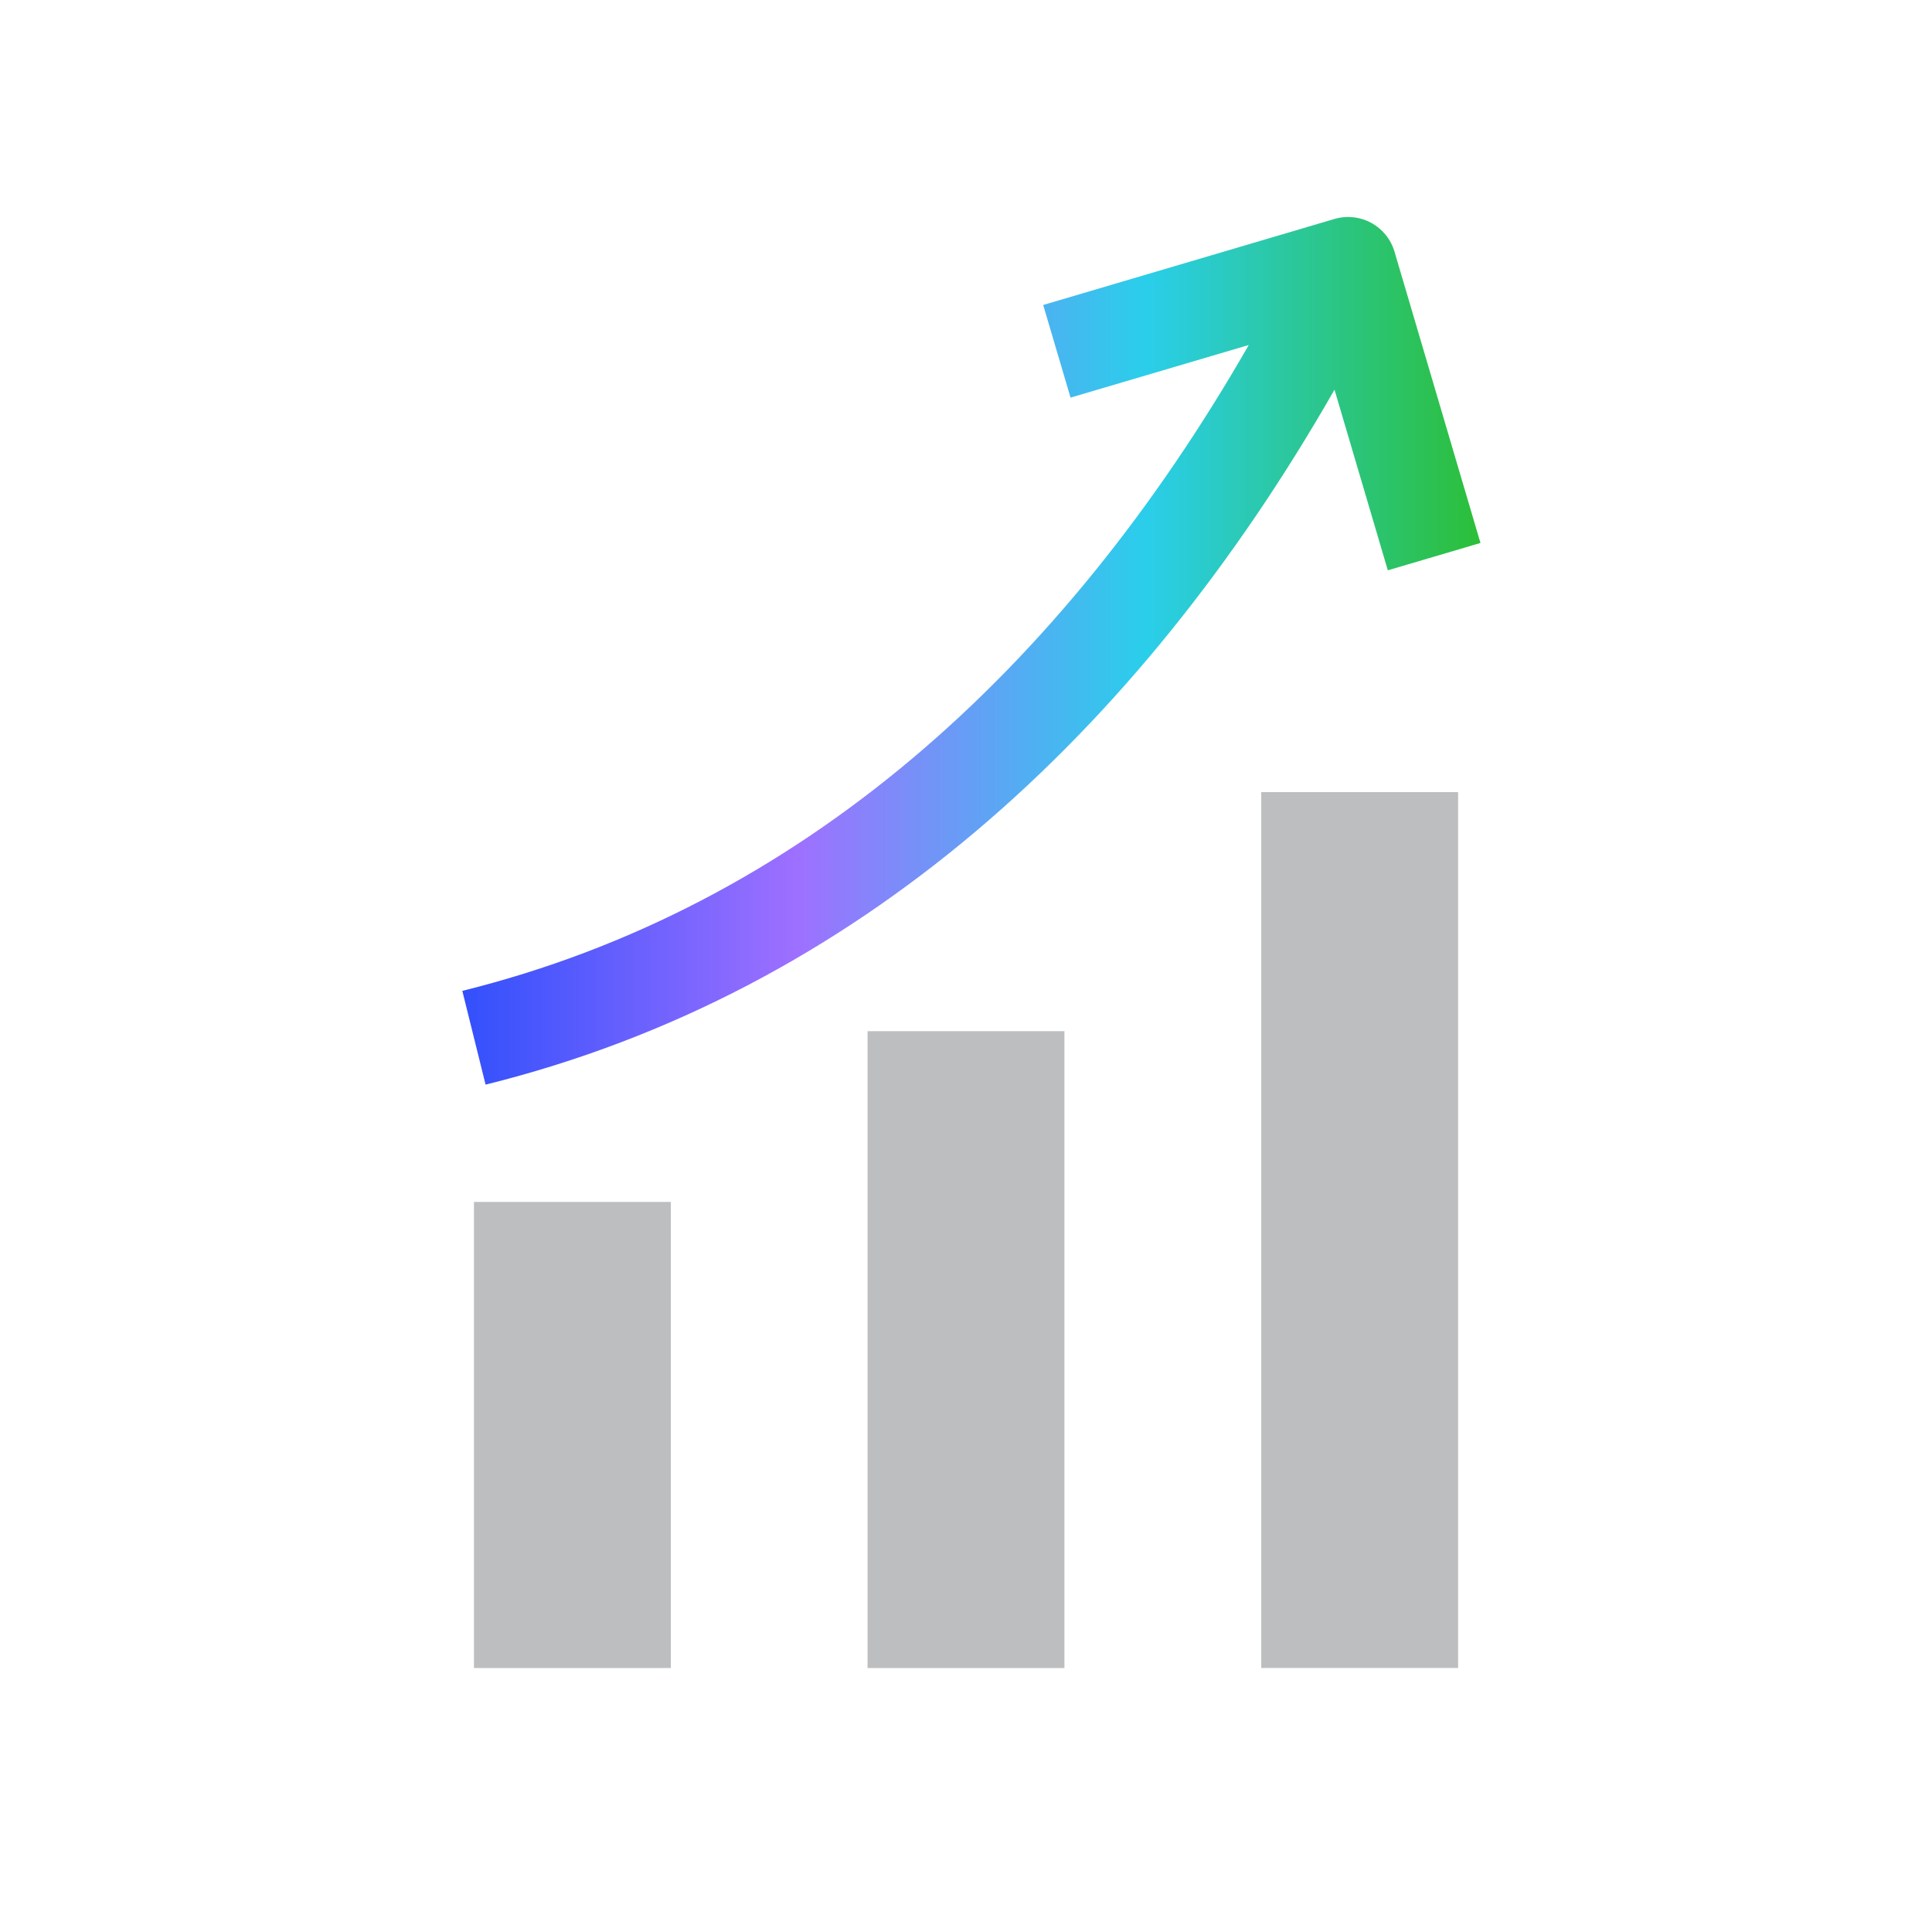
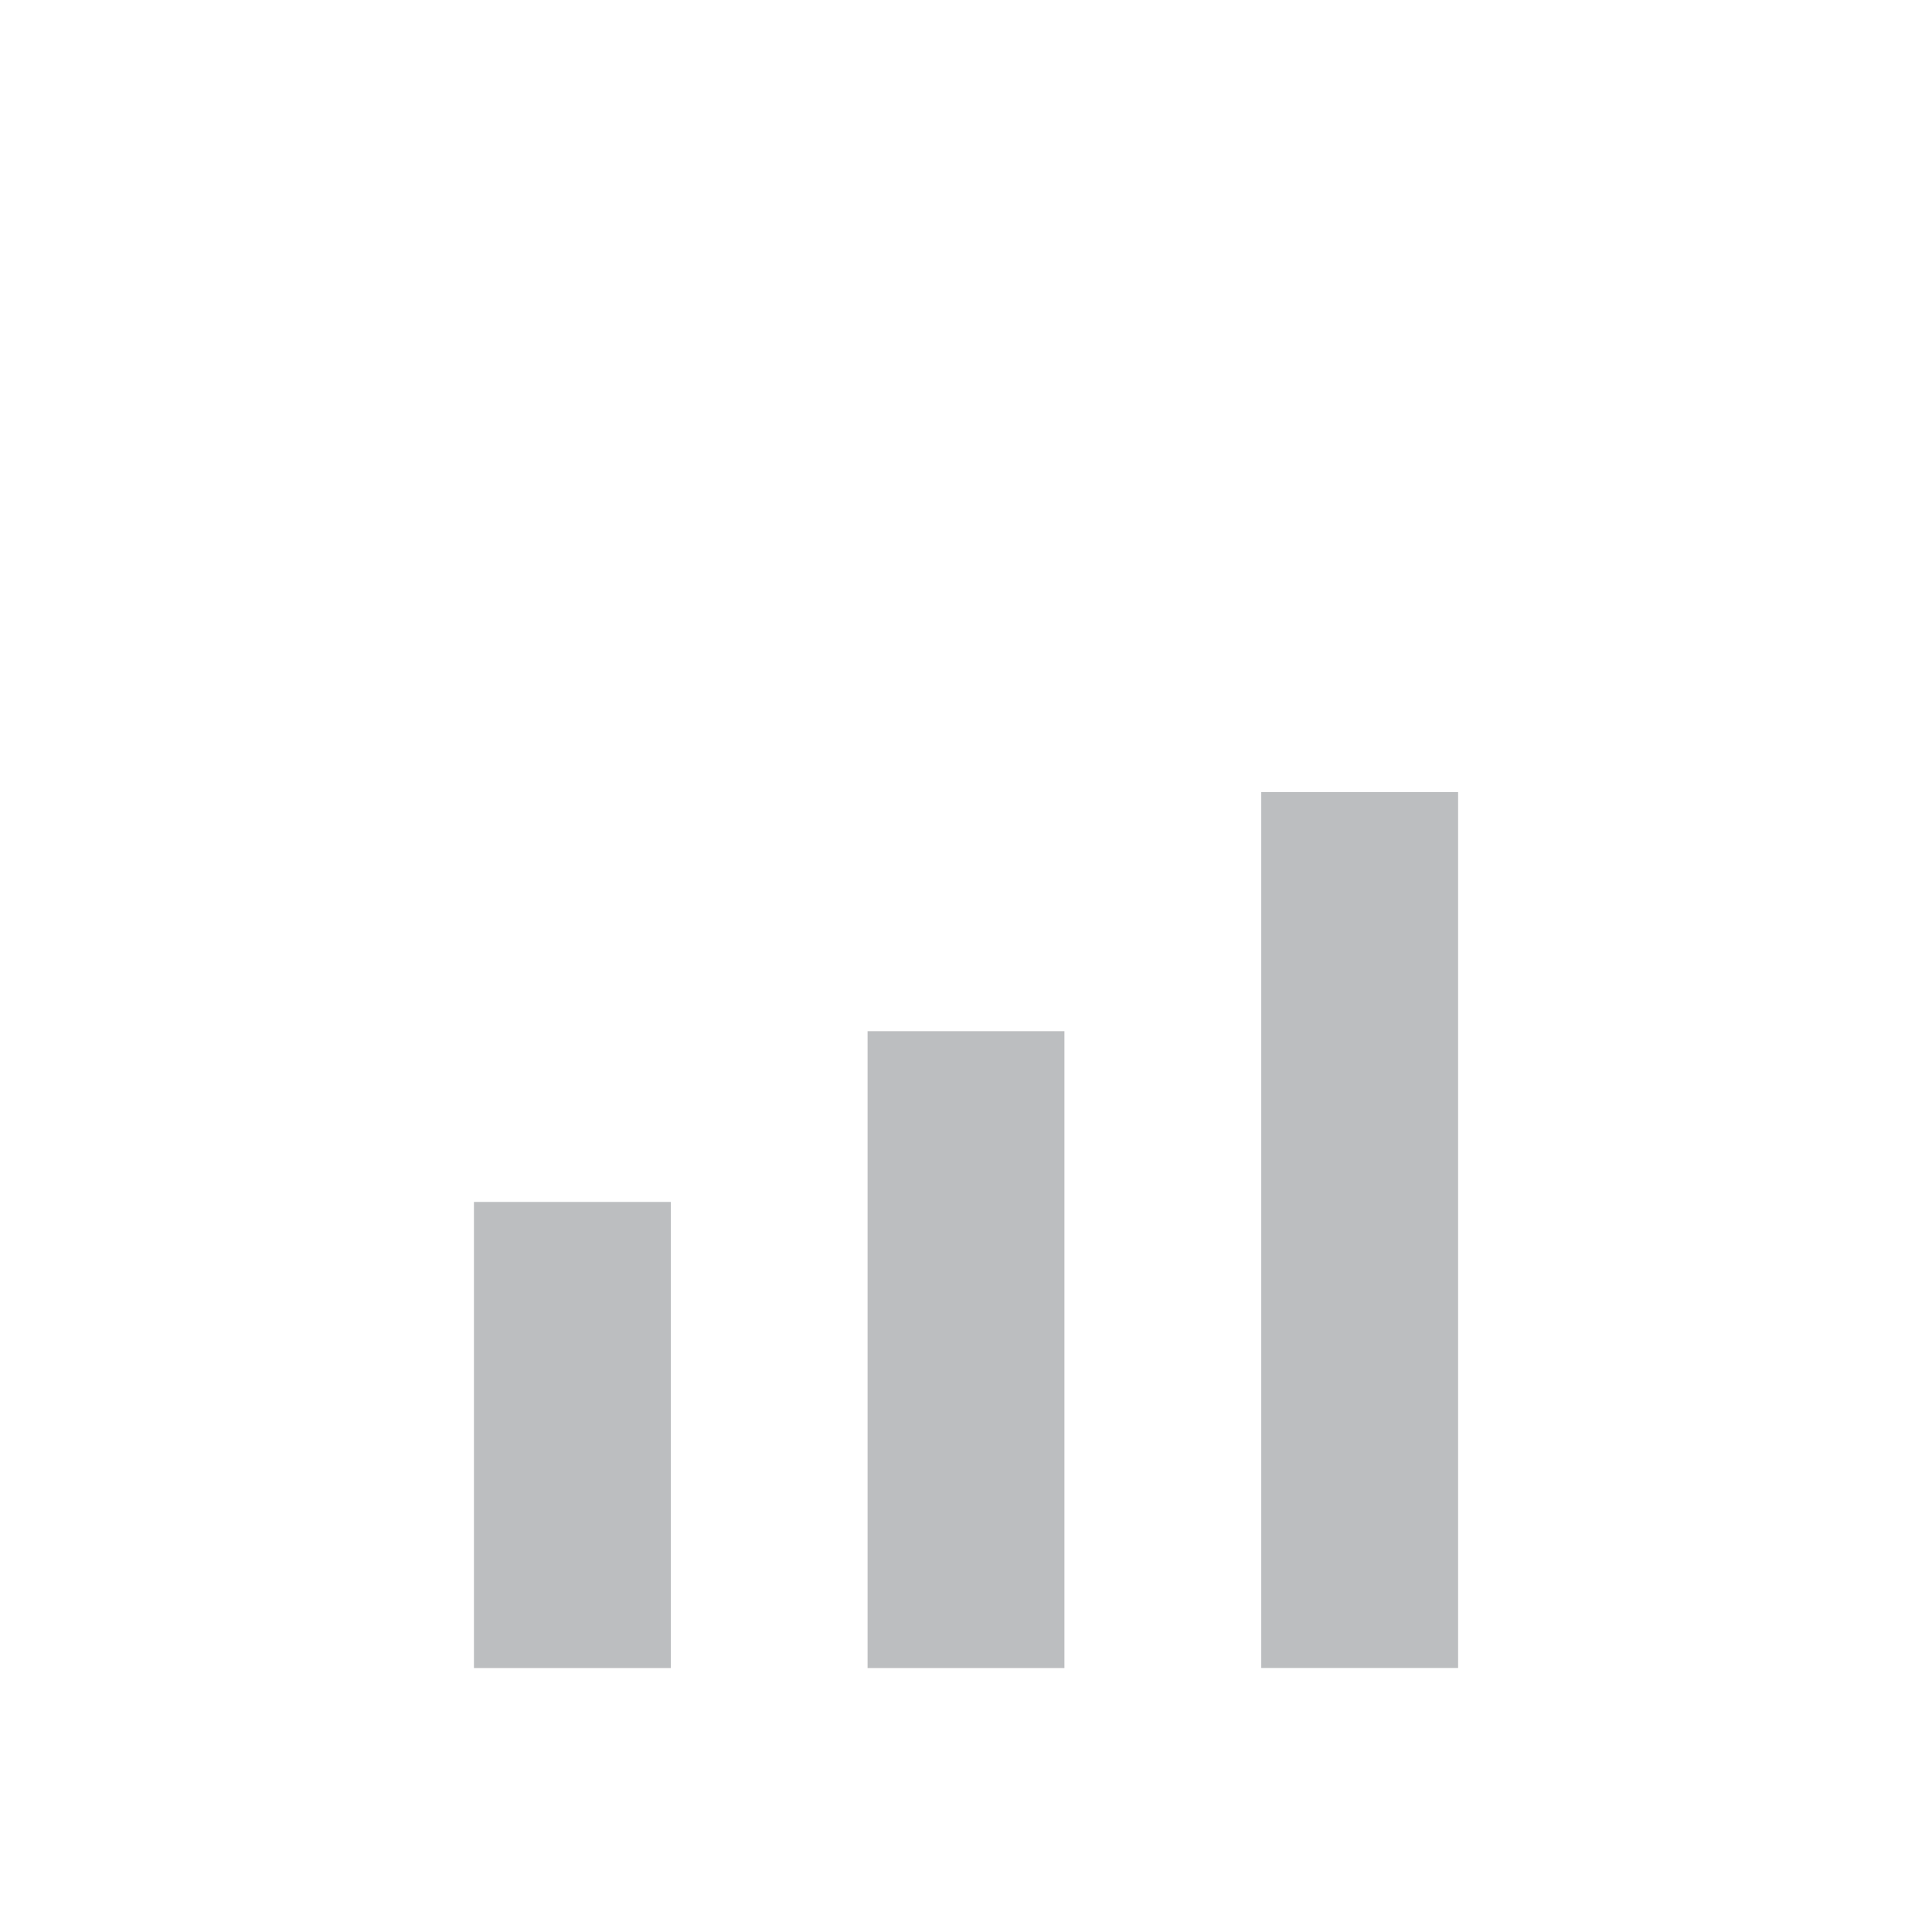
<svg xmlns="http://www.w3.org/2000/svg" width="128" height="128" viewBox="0 0 128 128" fill="none">
  <g id="AES_Icons-Investors-RGB">
    <path id="Vector" d="M31.4 79.631H44.442V110.512H31.4V79.631ZM57.479 68.319H70.521V110.512H57.479V68.319ZM83.562 52.48H96.603V110.508H83.562V52.48Z" fill="#BCBEC0" />
-     <path id="Vector (Stroke)" fill-rule="evenodd" clip-rule="evenodd" d="M90.848 14.765C91.593 15.171 92.147 15.856 92.388 16.67L98.085 35.973L91.947 37.785L88.414 25.816C75.407 48.588 56.76 65.76 32.171 71.86L30.63 65.648C52.987 60.102 70.35 44.45 82.734 22.857L70.926 26.343L69.114 20.205L88.412 14.507C89.226 14.267 90.102 14.36 90.848 14.765Z" fill="url(#paint0_linear_281_100)" />
  </g>
  <defs>
    <linearGradient id="paint0_linear_281_100" x1="30.629" y1="43.118" x2="98.085" y2="43.118" gradientUnits="userSpaceOnUse">
      <stop stop-color="#3250FC" />
      <stop offset="0.33" stop-color="#9E70FF" />
      <stop offset="0.67" stop-color="#2ACEEB" />
      <stop offset="1" stop-color="#2CBF38" />
    </linearGradient>
  </defs>
</svg>